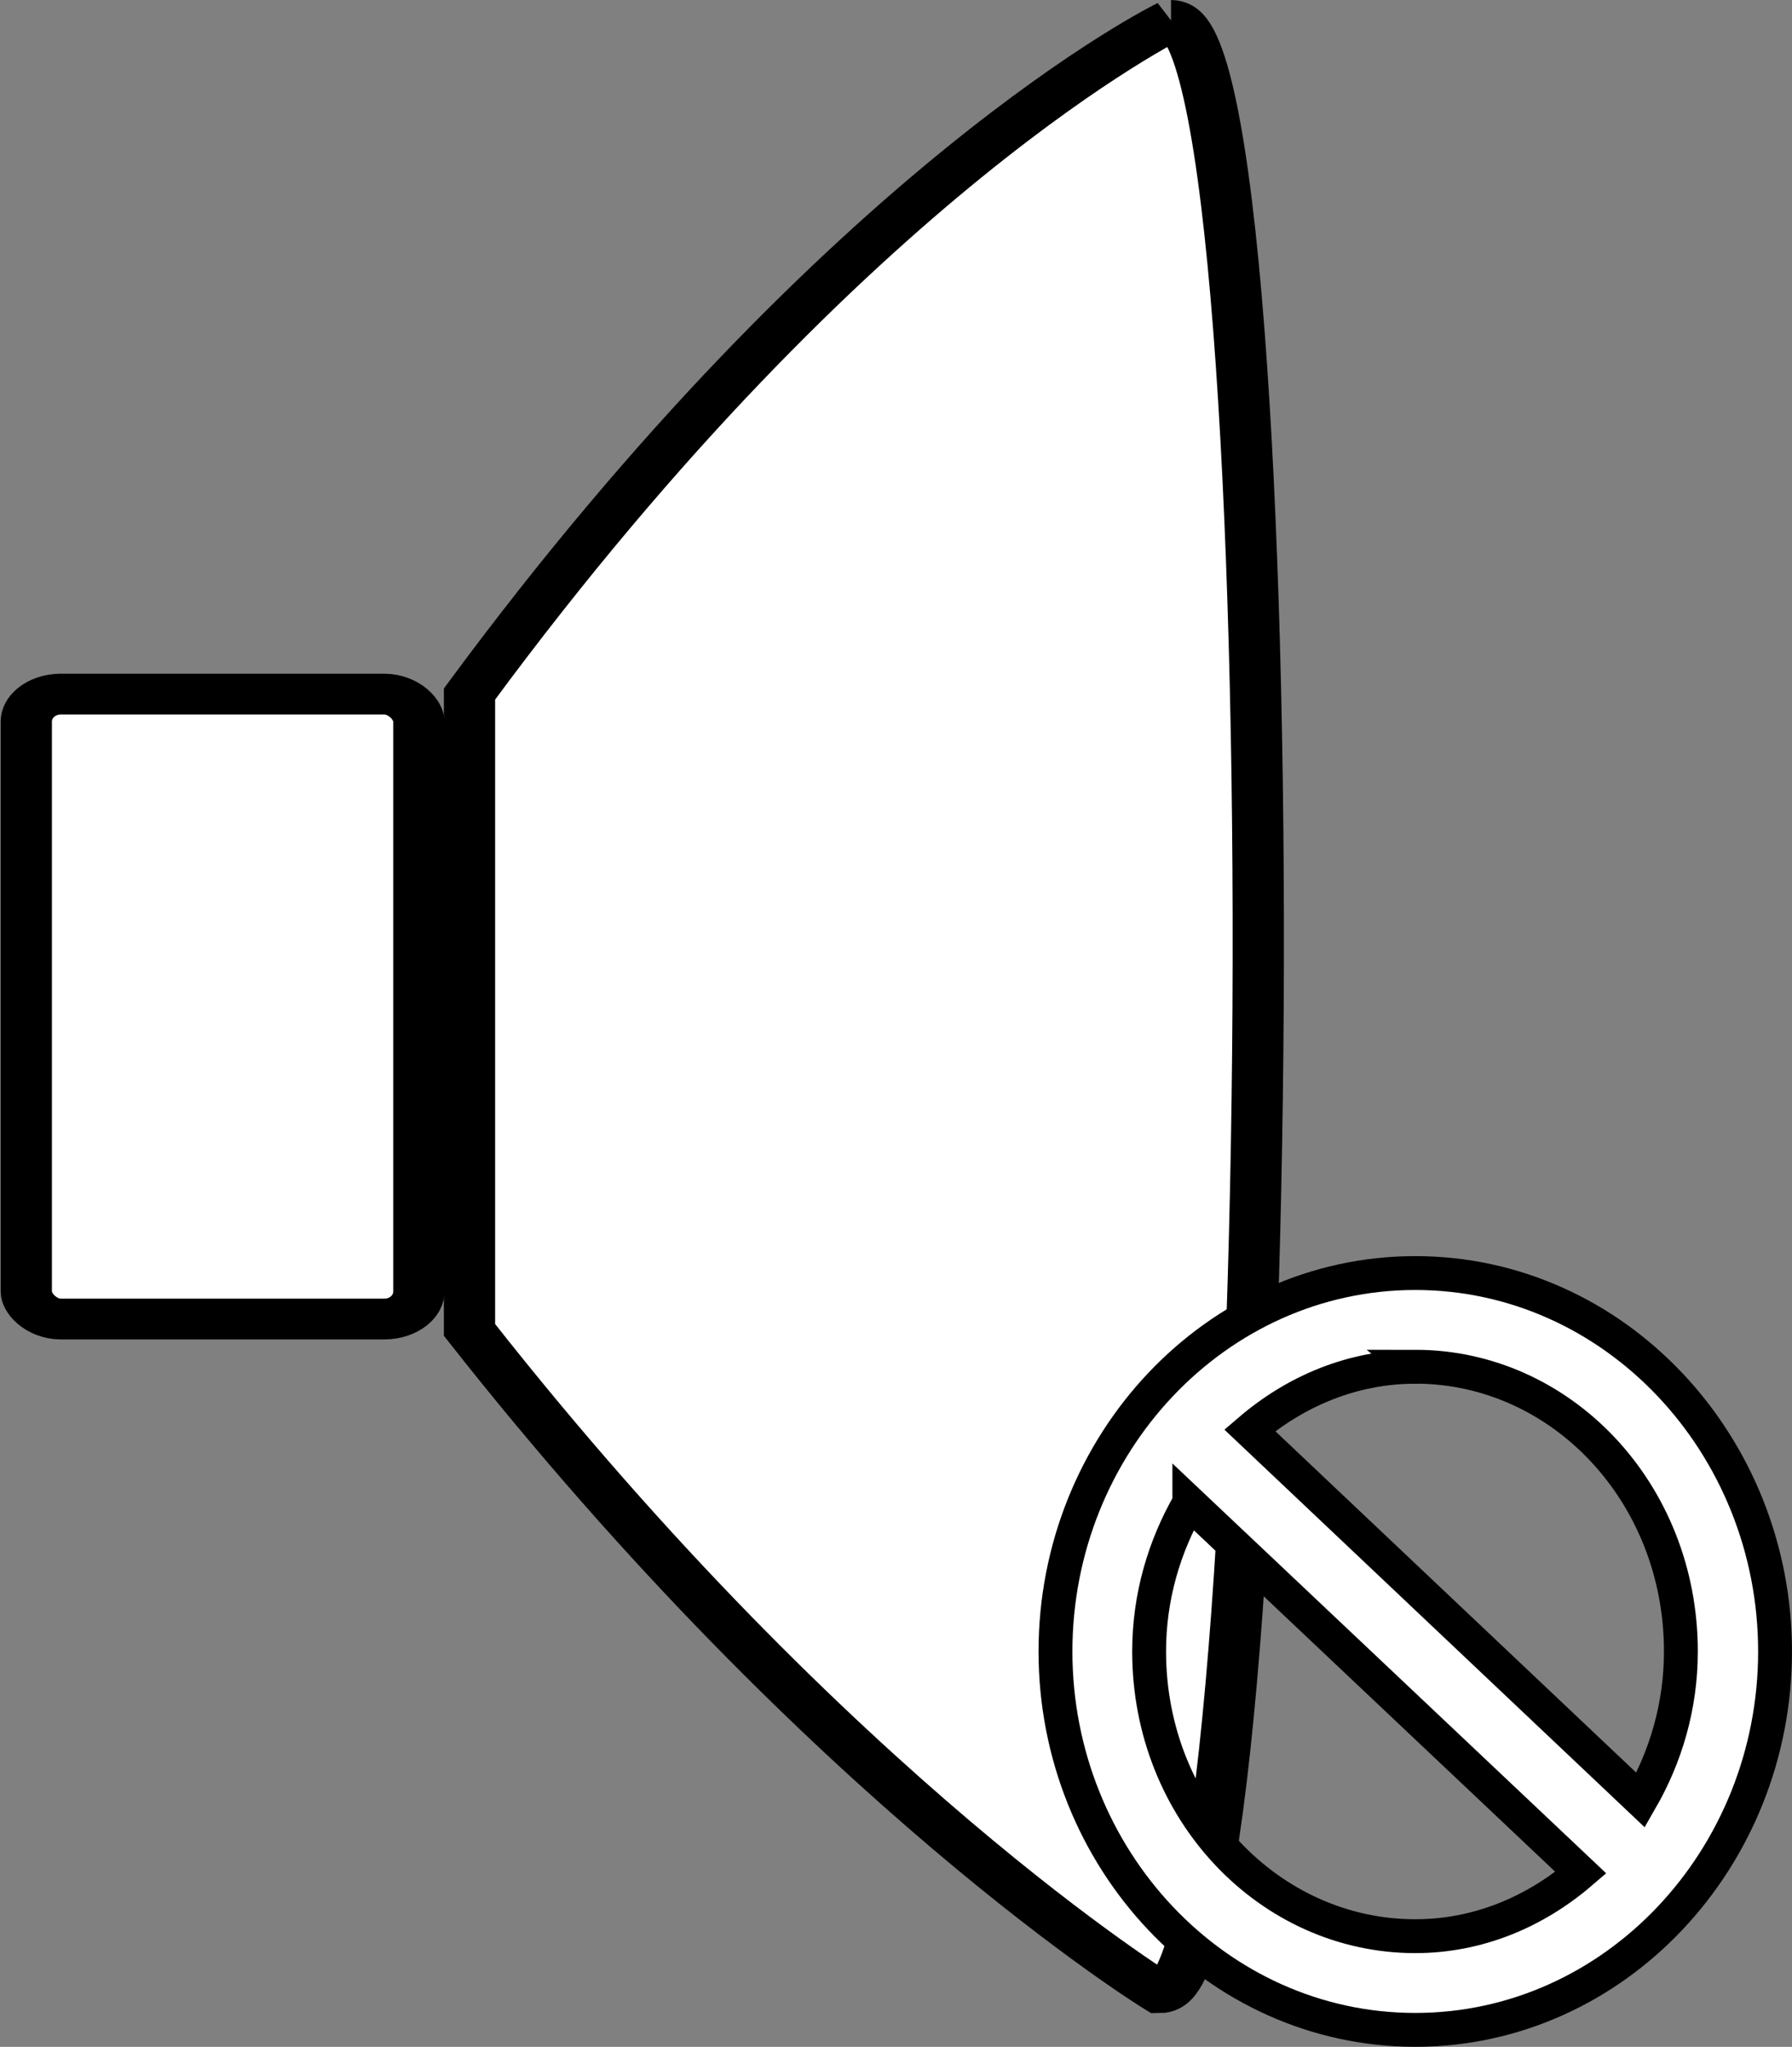
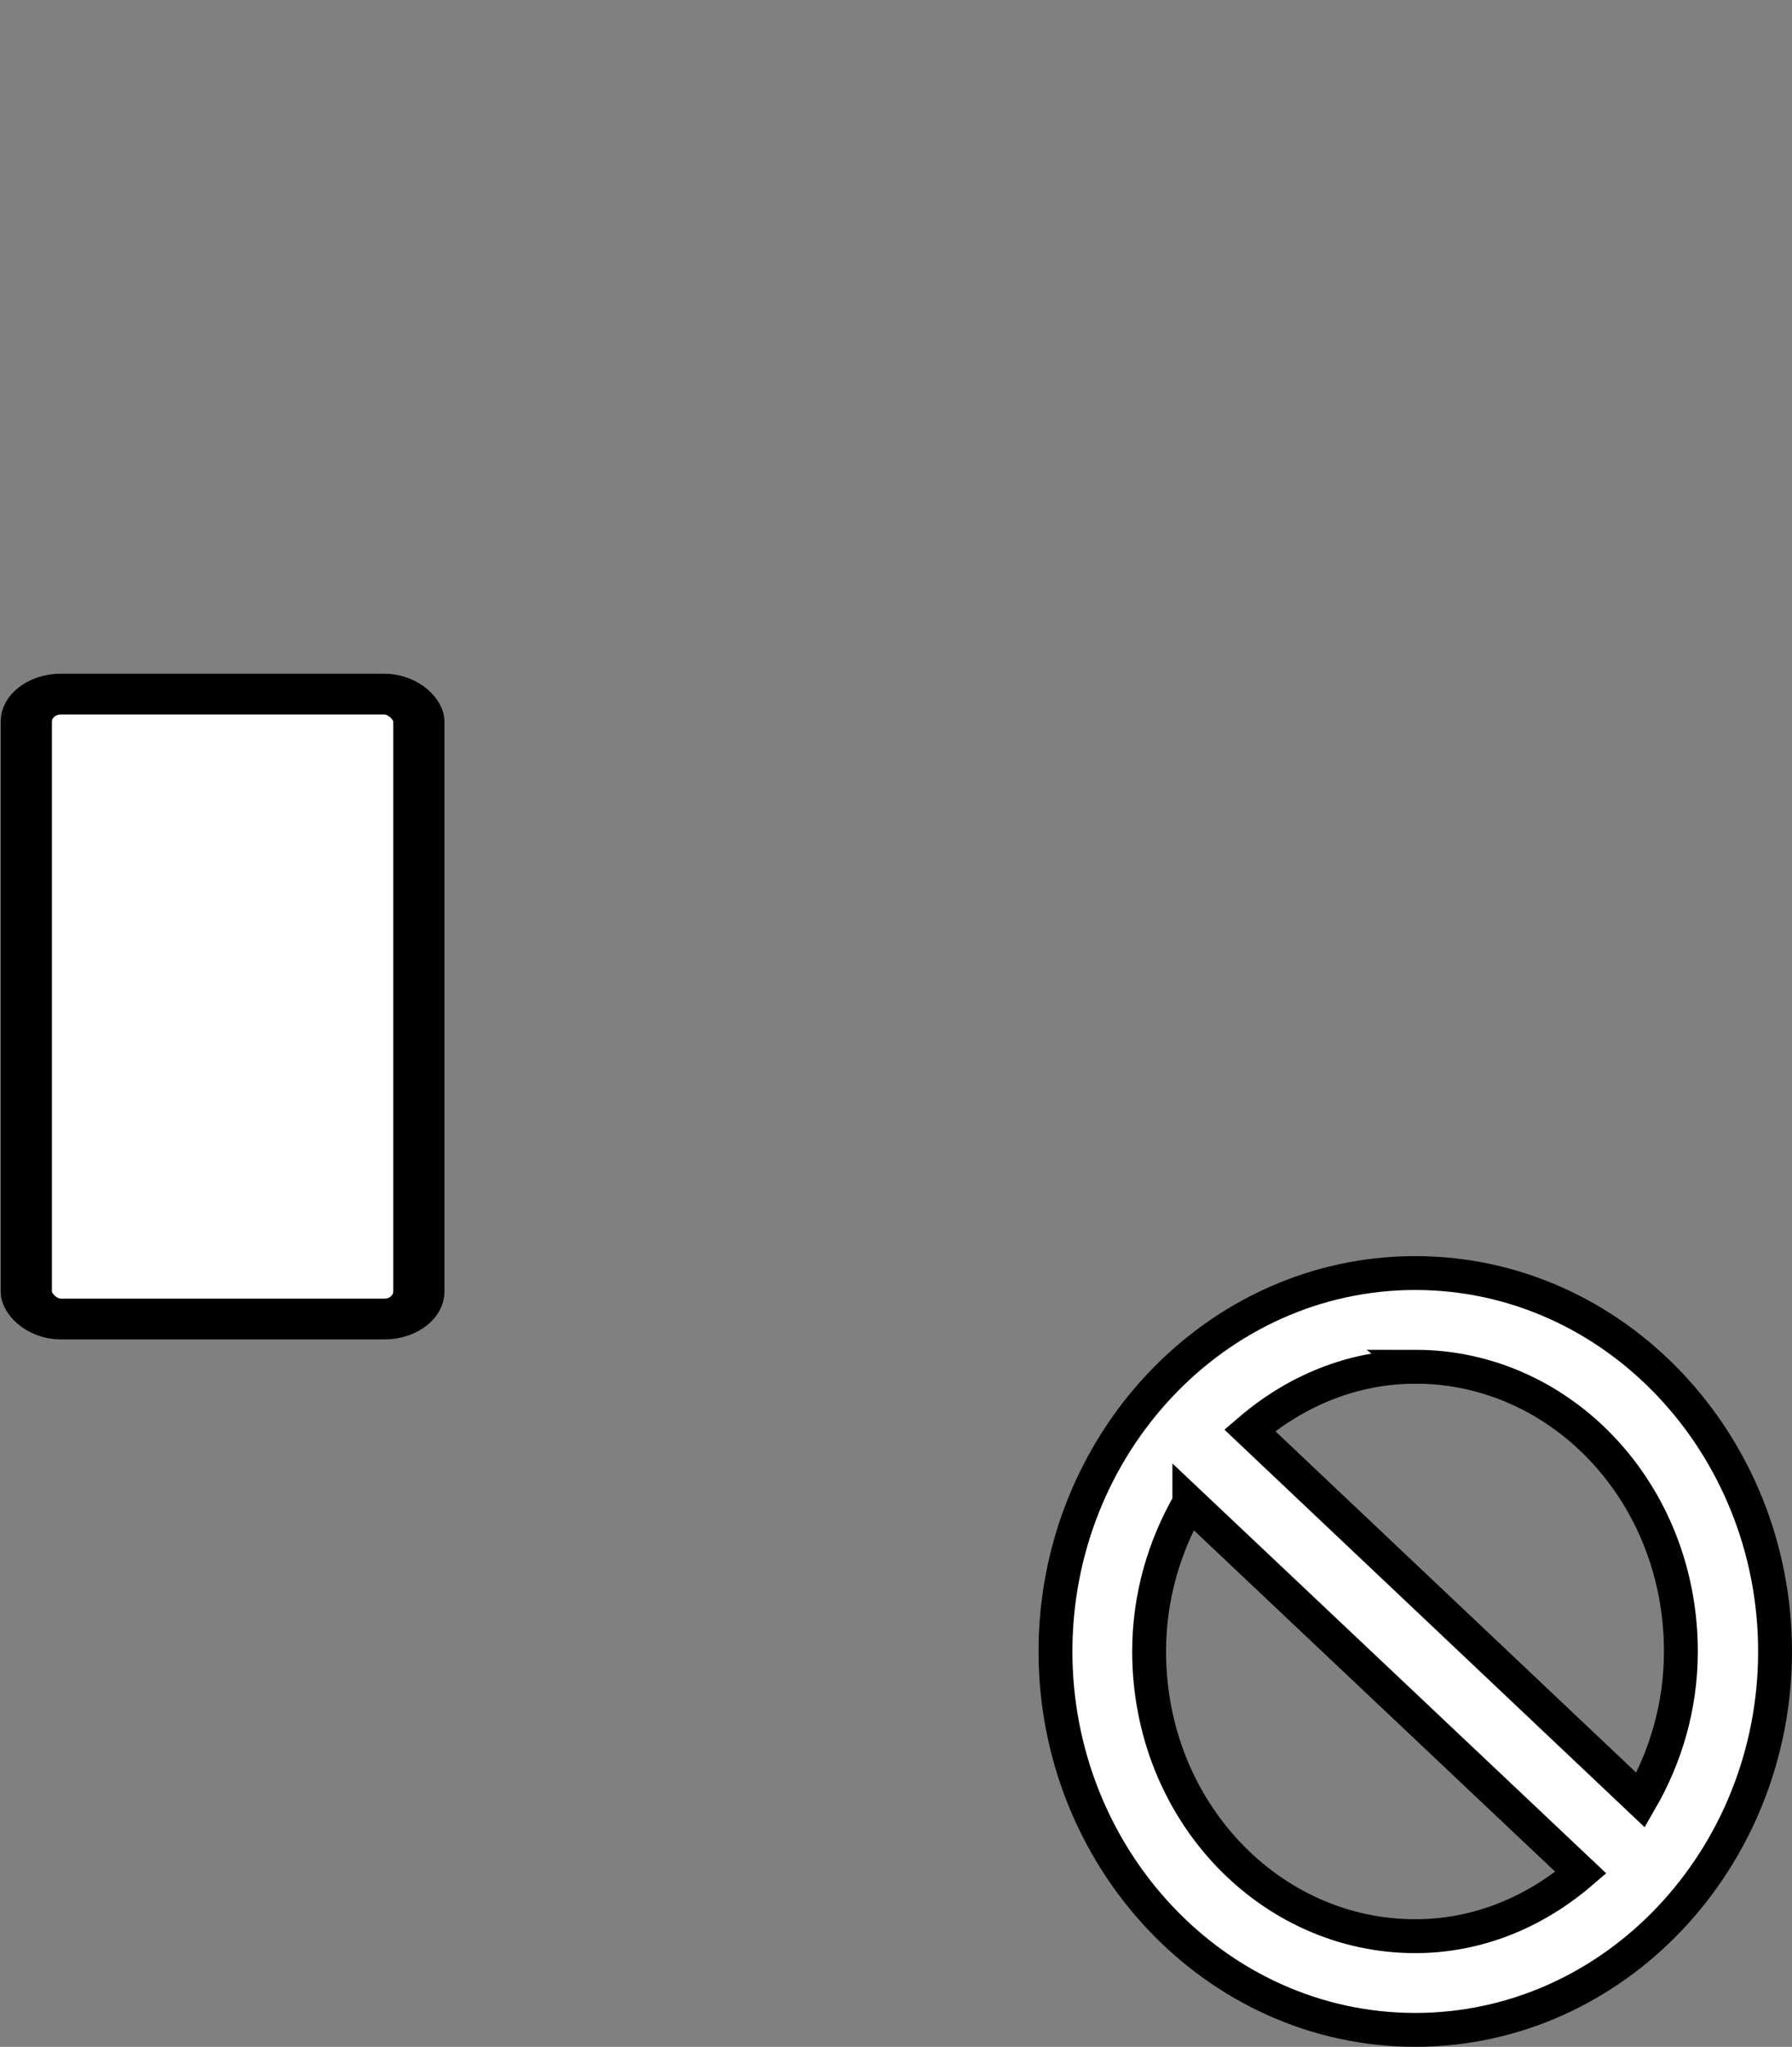
<svg xmlns="http://www.w3.org/2000/svg" xmlns:ns1="http://sodipodi.sourceforge.net/DTD/sodipodi-0.dtd" xmlns:ns2="http://www.inkscape.org/namespaces/inkscape" id="svg4122" ns1:docname="mute_1_2.svg" viewBox="0 0 105.84 120.86" version="1.1" ns2:version="0.48.1 ">
  <rect x="0" y="0" width="105.84" height="120.86" fill="#808080" stroke="none" />
  <ns1:namedview id="base" bordercolor="#666666" ns2:pageshadow="2" ns2:window-y="1192" fit-margin-left="0" pagecolor="#ffffff" ns2:window-height="748" ns2:window-maximized="1" ns2:zoom="2.8" ns2:window-x="632" showgrid="false" borderopacity="1.0" ns2:current-layer="layer1" ns2:cx="-32.100153" ns2:cy="59.112197" fit-margin-top="0" fit-margin-right="0" fit-margin-bottom="0" ns2:window-width="1280" ns2:pageopacity="0.0" ns2:document-units="px" />
  <g id="layer1" ns2:label="Layer 1" ns2:groupmode="layer" transform="translate(-87.501 -161.08)">
    <g id="g3169" style="stroke:#000000;stroke-width:2.676;fill:#ffffff" ns2:export-ydpi="16.506702" ns2:export-filename="C:\Users\Joshua\Desktop\radio\sound_off32x.png" transform="matrix(1.131 0 0 .9 -99.823 -148.26)" ns2:export-xdpi="16.506702">
-       <path id="path3171" ns1:nodetypes="ccccc" style="stroke:#000000;stroke-width:2.676;fill:#ffffff" ns2:connector-curvature="0" d="m226.78 345.05s-16.7 10.216-36.635 44.194v41.719c18.959 30.302 36.048 43.487 36.048 43.487 6.46 0 7.034-129.4 0.586-129.4z" />
      <rect id="rect3173" style="stroke-linejoin:round;stroke:#000000;stroke-linecap:round;stroke-width:2.676;fill:#ffffff" ry="1.802" height="41" width="20.5" y="389.25" x="167" />
    </g>
    <path id="path4039" style="stroke-width:2;block-progression:tb;text-indent:0;color:#000000;stroke:#000000;text-transform:none;fill:#ffffff" ns2:connector-curvature="0" d="m171.09 236.25c-11.785 0-21.25 10.122-21.25 22.344s9.465 22.344 21.25 22.344 21.25-10.122 21.25-22.344-9.465-22.344-21.25-22.344zm0 5.531c8.607 0 15.688 7.419 15.688 16.812 0 3.255-0.904 6.228-2.375 8.781l-23.09-21.84c2.699-2.313 6.077-3.75 9.781-3.75zm-13.344 8.031 23.125 21.844c-2.7 2.317-6.074 3.75-9.781 3.75-8.607 0-15.719-7.419-15.719-16.812 0-3.251 0.907-6.23 2.375-8.781z" />
  </g>
</svg>